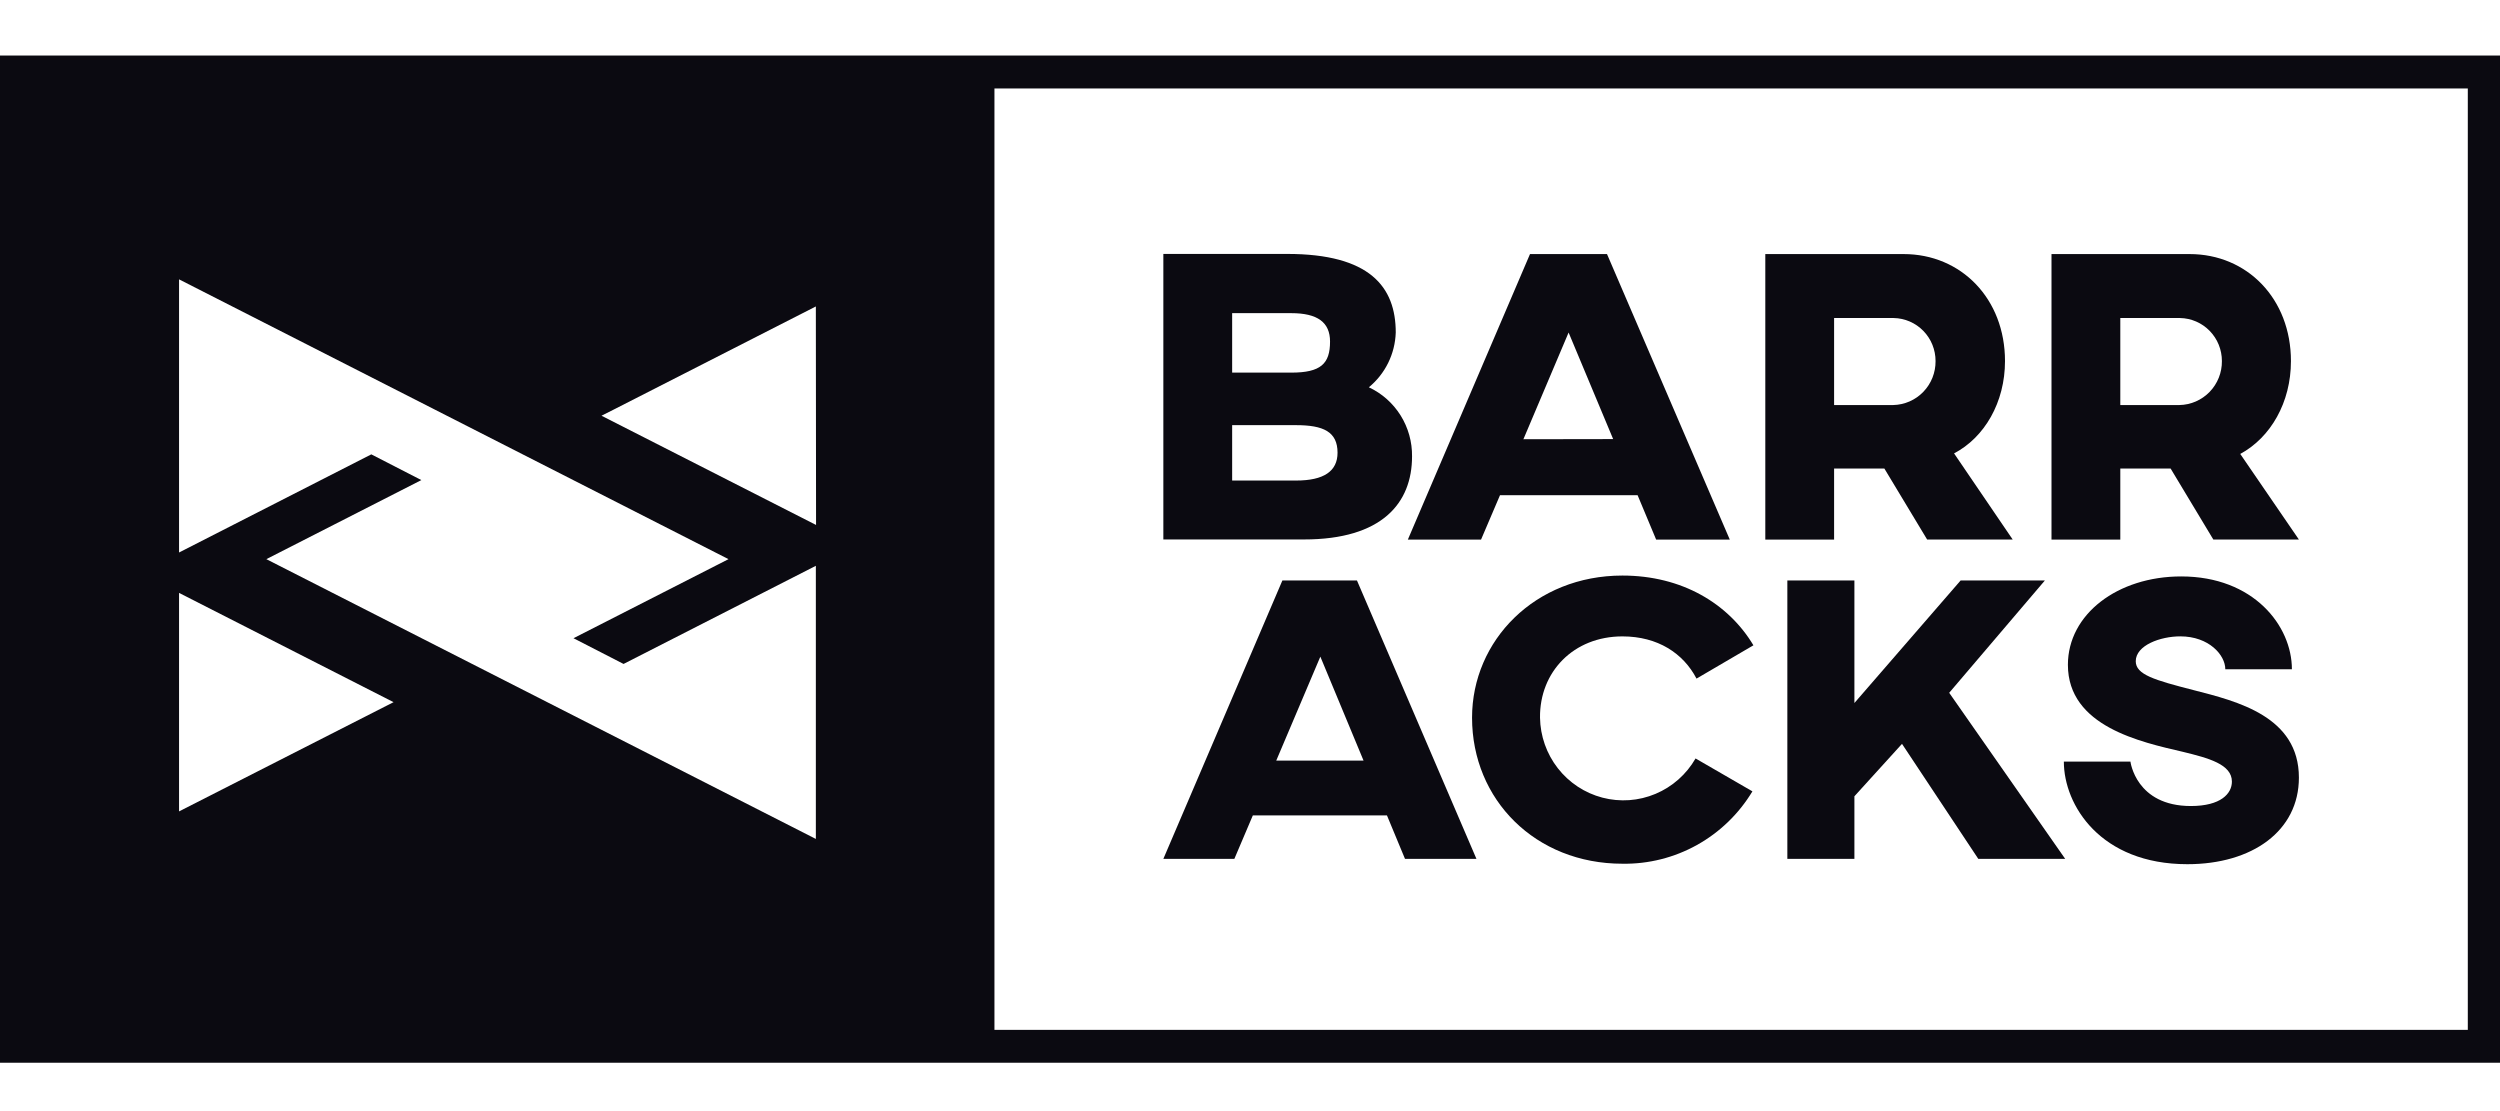
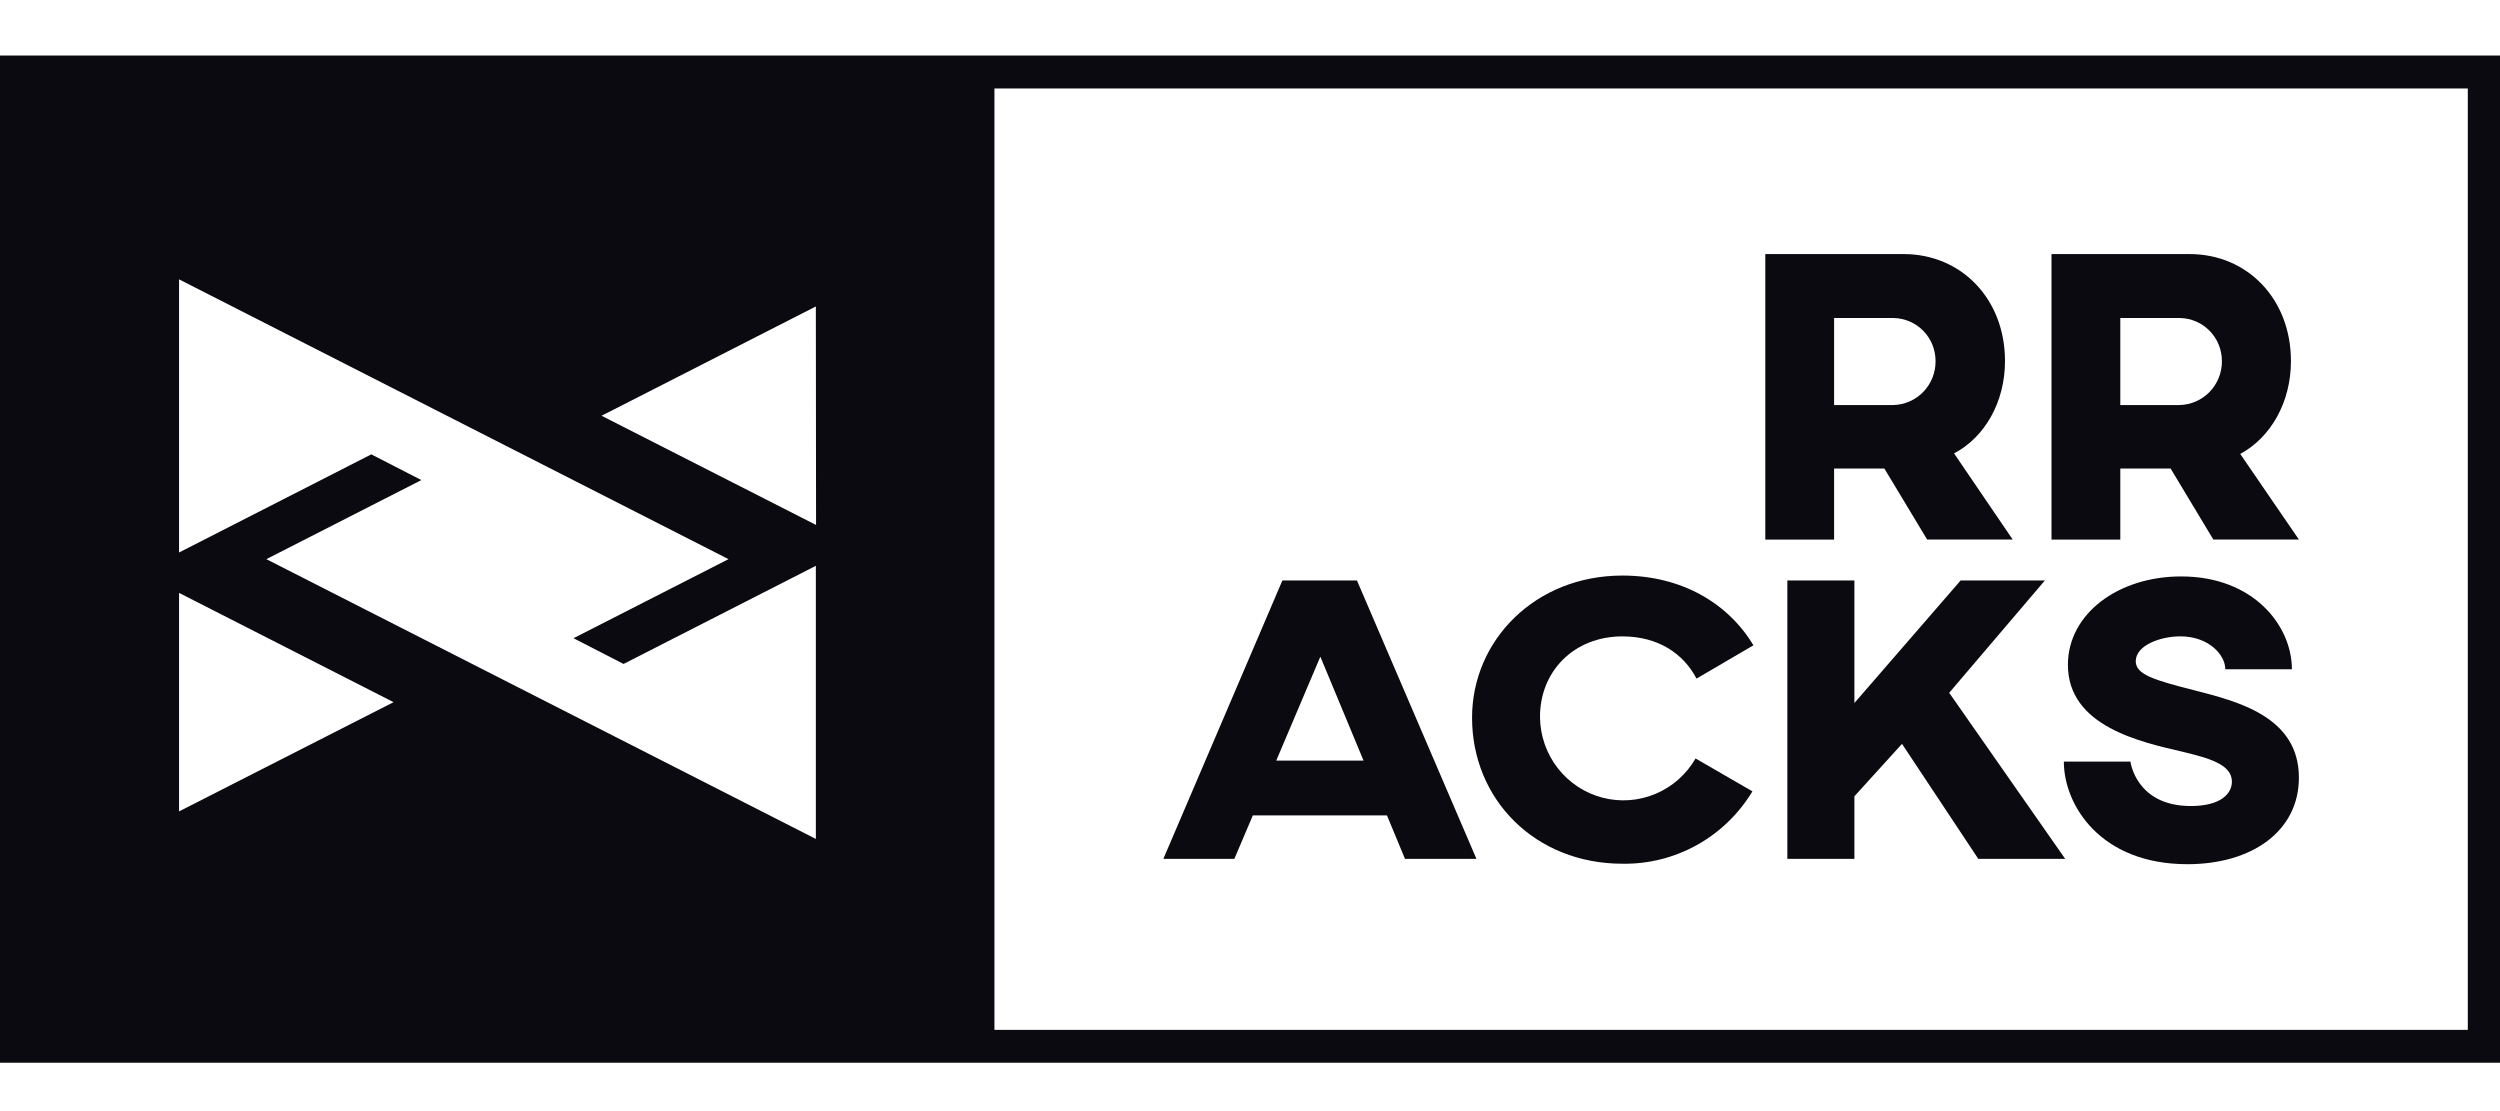
<svg xmlns="http://www.w3.org/2000/svg" width="180" height="80" viewBox="0 0 180 80" fill="none">
  <rect width="180" height="80" fill="white" />
  <g clip-path="url(#clip0_3996_16843)">
    <g filter="url(#filter0_b_3996_16843)">
      <rect y="4" width="180" height="72.518" fill="white" />
    </g>
-     <path d="M98.557 27.884C99.141 27.405 99.616 26.805 99.95 26.125C100.284 25.445 100.469 24.701 100.494 23.943C100.494 20.647 98.622 18.283 92.682 18.283H83.761V38.841H93.888C99.511 38.841 101.667 36.22 101.667 32.862C101.681 31.819 101.395 30.794 100.843 29.91C100.291 29.027 99.497 28.323 98.557 27.884V27.884ZM88.715 22.547H92.97C94.874 22.547 95.763 23.217 95.763 24.592C95.763 26.191 95.097 26.829 92.97 26.829H88.715V22.547ZM93.319 34.599H88.715V30.611H93.319C95.288 30.611 96.303 31.089 96.303 32.594C96.303 33.928 95.317 34.599 93.319 34.599Z" fill="#0B0A11" />
-     <path d="M110.16 18.293L101.365 38.852H106.635L108 35.654H117.907L119.243 38.852H124.545L115.704 18.293H110.16ZM109.685 31.625L112.939 23.942L116.147 31.614L109.685 31.625Z" fill="#0B0A11" />
    <path d="M144.36 25.998C144.36 21.52 141.217 18.293 137.059 18.293H127.102V38.852H132.055V33.732H135.673L138.755 38.848H144.915L140.692 32.644C142.884 31.498 144.36 28.971 144.36 25.998ZM136.311 29.163H132.055V22.898H136.343C137.149 22.912 137.918 23.245 138.482 23.825C139.047 24.405 139.362 25.186 139.36 25.998C139.368 26.823 139.052 27.619 138.481 28.211C137.91 28.804 137.13 29.146 136.311 29.163Z" fill="#0B0A11" />
    <path d="M164.948 25.998C164.948 21.52 161.806 18.293 157.648 18.293H147.708V38.852H152.662V33.732H156.283L159.361 38.848H165.521L161.298 32.684C163.49 31.498 164.948 28.971 164.948 25.998ZM156.917 29.163H152.662V22.898H156.96C157.766 22.912 158.535 23.245 159.099 23.825C159.664 24.405 159.979 25.186 159.977 25.998C159.985 26.825 159.667 27.622 159.094 28.215C158.521 28.808 157.738 29.149 156.917 29.163V29.163Z" fill="#0B0A11" />
    <path d="M92.333 41.792L83.761 61.839H88.873L90.205 58.707H99.86L101.16 61.839H106.304L97.7 41.792H92.333ZM91.89 54.762L95.065 47.278L98.175 54.762H91.89Z" fill="#0B0A11" />
    <path d="M116.814 45.82C119.355 45.82 121.198 47.035 122.149 48.859L126.246 46.462C124.446 43.456 121.101 41.44 116.814 41.44C110.528 41.44 105.988 46.11 105.988 51.672C105.988 57.59 110.56 62.188 116.814 62.188C118.69 62.218 120.541 61.752 122.183 60.838C123.825 59.924 125.201 58.593 126.174 56.977L122.08 54.609C121.422 55.754 120.41 56.649 119.198 57.158C117.987 57.668 116.643 57.763 115.372 57.43C114.101 57.097 112.974 56.353 112.163 55.313C111.352 54.274 110.902 52.995 110.881 51.672C110.845 48.38 113.289 45.82 116.814 45.82Z" fill="#0B0A11" />
    <path d="M147.233 41.792H141.167L133.517 50.617V41.792H128.689V61.839H133.517V57.332L136.944 53.558L142.437 61.839H148.694L140.342 49.881L147.233 41.792Z" fill="#0B0A11" />
    <path d="M157.932 49.687C155.106 48.962 153.774 48.57 153.774 47.609C153.774 46.46 155.552 45.818 156.982 45.818C159.044 45.818 160.222 47.163 160.222 48.186H165.017C165.017 45.053 162.256 41.503 157.046 41.503C152.474 41.503 148.889 44.219 148.889 47.867C148.889 52.312 154.159 53.429 157.169 54.132C159.012 54.582 160.697 55.028 160.697 56.275C160.697 57.138 159.901 58.034 157.741 58.034C153.781 58.034 153.392 54.836 153.392 54.836H148.597C148.597 57.969 151.232 62.222 157.489 62.222C162.169 62.222 165.521 59.825 165.521 55.989C165.521 51.58 161.075 50.492 157.932 49.687Z" fill="#0B0A11" />
    <path d="M0 4V76.518H180V4H0ZM44.896 47.804L58.741 40.738V60.404L19.177 40.259L30.337 34.566L26.734 32.714L12.892 39.78V20.113L52.452 40.259L41.292 45.952L44.896 47.804ZM28.336 50.556L12.892 58.421V42.688L28.336 50.556ZM58.756 37.797L43.308 29.932L44.136 29.515L58.741 22.064L58.756 37.797ZM177.682 74.15H71.6V6.368H177.682V74.15Z" fill="#0B0A11" />
  </g>
  <defs>
    <filter id="filter0_b_3996_16843" x="-20.719" y="-16.719" width="221.439" height="113.957" filterUnits="userSpaceOnUse" color-interpolation-filters="sRGB">
      <feFlood flood-opacity="0" result="BackgroundImageFix" />
      <feGaussianBlur in="BackgroundImageFix" stdDeviation="10.36" />
      <feComposite in2="SourceAlpha" operator="in" result="effect1_backgroundBlur_3996_16843" />
      <feBlend mode="normal" in="SourceGraphic" in2="effect1_backgroundBlur_3996_16843" result="shape" />
    </filter>
    <clipPath id="clip0_3996_16843">
      <rect width="180" height="72.518" fill="white" transform="translate(0 4)" />
    </clipPath>
  </defs>
</svg>